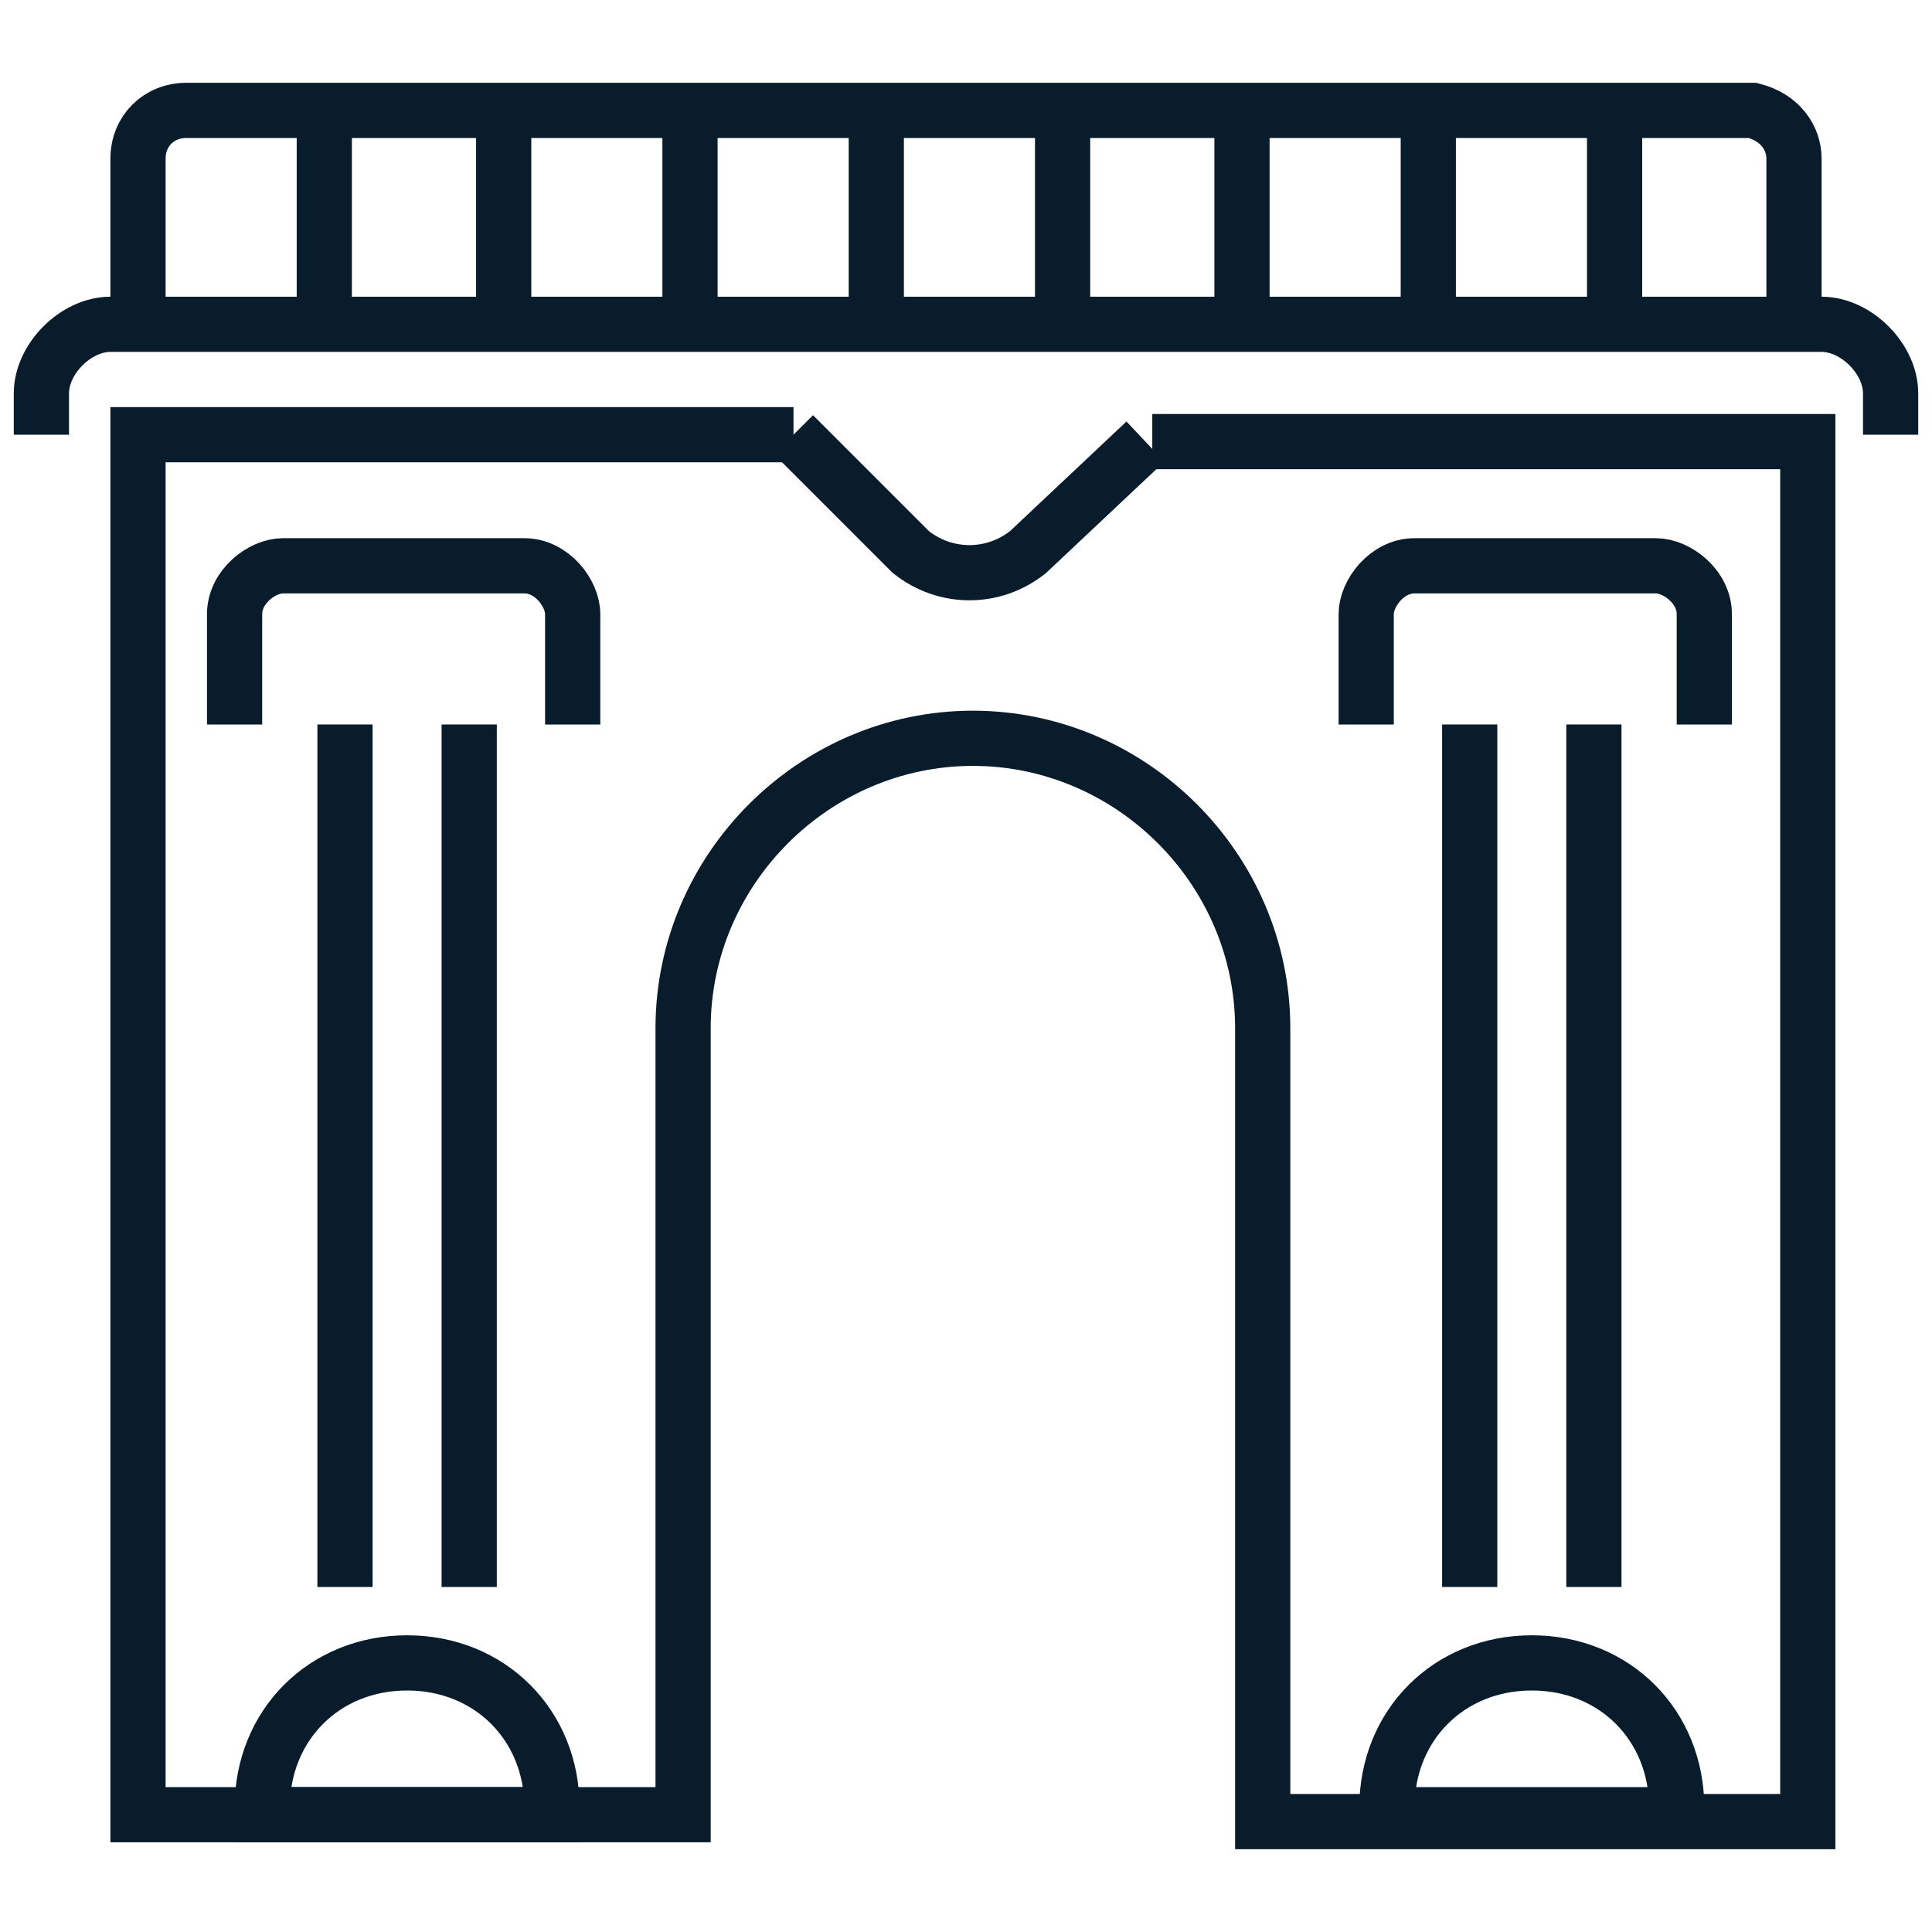
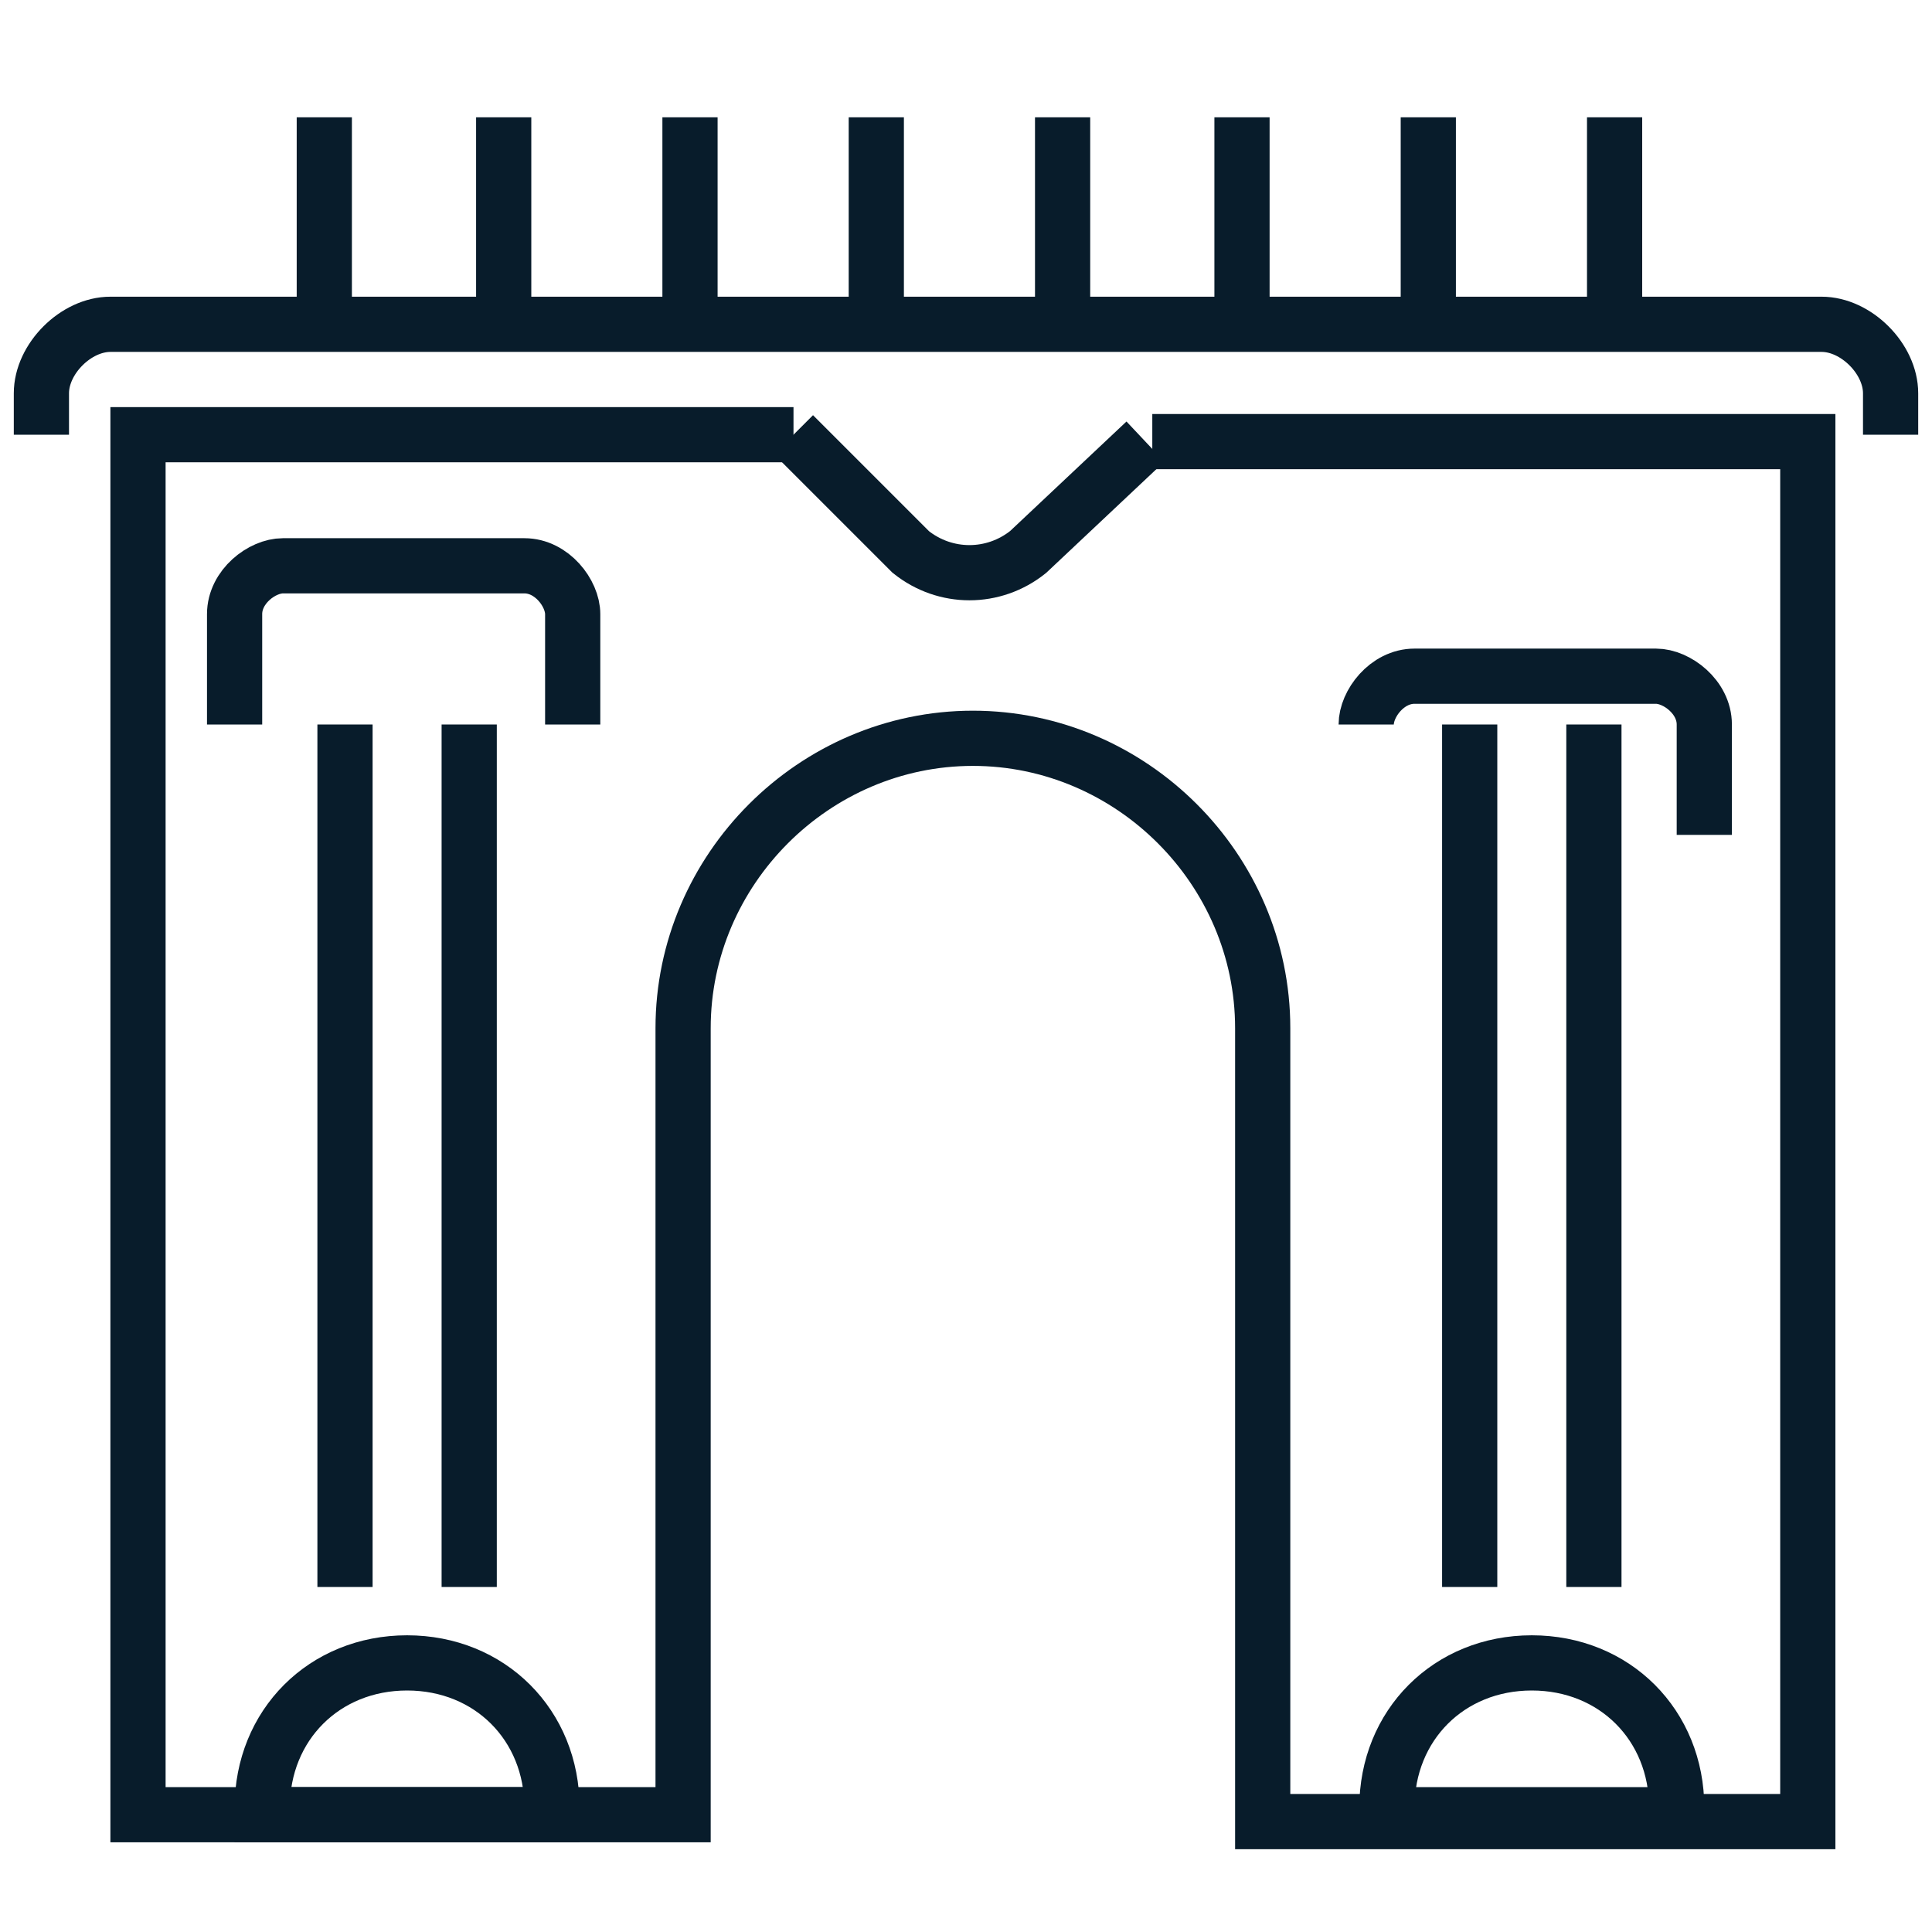
<svg xmlns="http://www.w3.org/2000/svg" version="1.1" id="Calque_1" x="0px" y="0px" width="28px" height="28px" viewBox="0 0 28 28" style="enable-background:new 0 0 28 28;" xml:space="preserve">
  <style type="text/css">
	.st0{fill:none;stroke:#081C2B;stroke-width:0.8;stroke-miterlimit:10;}
</style>
  <g>
    <g>
      <g>
        <path class="st0" d="M11.5,6.3H2v20h7.9V14.9c0-2.3,1.9-4.2,4.2-4.2l0,0c2.3,0,4.2,1.9,4.2,4.2v11.5h7.9v-20h-9.5" />
        <path class="st0" d="M27.4,6.3V5.7c0-0.5-0.5-1-1-1H1.6c-0.5,0-1,0.5-1,1v0.6" />
        <g>
          <line class="st0" x1="4.7" y1="4.7" x2="4.7" y2="1.7" />
          <line class="st0" x1="7.3" y1="4.7" x2="7.3" y2="1.7" />
          <line class="st0" x1="10" y1="4.7" x2="10" y2="1.7" />
          <line class="st0" x1="12.7" y1="4.7" x2="12.7" y2="1.7" />
          <line class="st0" x1="15.4" y1="4.7" x2="15.4" y2="1.7" />
          <line class="st0" x1="18" y1="4.7" x2="18" y2="1.7" />
          <line class="st0" x1="20.7" y1="4.7" x2="20.7" y2="1.7" />
          <line class="st0" x1="23.4" y1="4.7" x2="23.4" y2="1.7" />
        </g>
-         <path class="st0" d="M2,4.7V2.3c0-0.4,0.3-0.7,0.7-0.7h22.7C25.8,1.7,26,2,26,2.3v2.4" />
-         <path class="st0" d="M19.8,10.5V8.9c0-0.3,0.3-0.7,0.7-0.7H24c0.3,0,0.7,0.3,0.7,0.7v1.6" />
+         <path class="st0" d="M19.8,10.5c0-0.3,0.3-0.7,0.7-0.7H24c0.3,0,0.7,0.3,0.7,0.7v1.6" />
        <path class="st0" d="M24.3,26.3h-4.2v-0.1c0-1.2,0.9-2.1,2.1-2.1l0,0c1.2,0,2.1,0.9,2.1,2.1C24.3,26.2,24.3,26.3,24.3,26.3z" />
        <path class="st0" d="M8.3,10.5V8.9c0-0.3-0.3-0.7-0.7-0.7H4.1c-0.3,0-0.7,0.3-0.7,0.7v1.6" />
        <path class="st0" d="M3.8,26.3H8v-0.1c0-1.2-0.9-2.1-2.1-2.1l0,0c-1.2,0-2.1,0.9-2.1,2.1C3.8,26.2,3.8,26.3,3.8,26.3z" />
      </g>
      <path class="st0" d="M11.5,6.3L13.2,8c0.5,0.4,1.2,0.4,1.7,0l1.7-1.6" />
    </g>
    <g>
      <line class="st0" x1="5" y1="10.5" x2="5" y2="23" />
      <line class="st0" x1="6.8" y1="10.5" x2="6.8" y2="23" />
    </g>
    <g>
      <line class="st0" x1="21.3" y1="10.5" x2="21.3" y2="23" />
      <line class="st0" x1="23.1" y1="10.5" x2="23.1" y2="23" />
    </g>
  </g>
</svg>